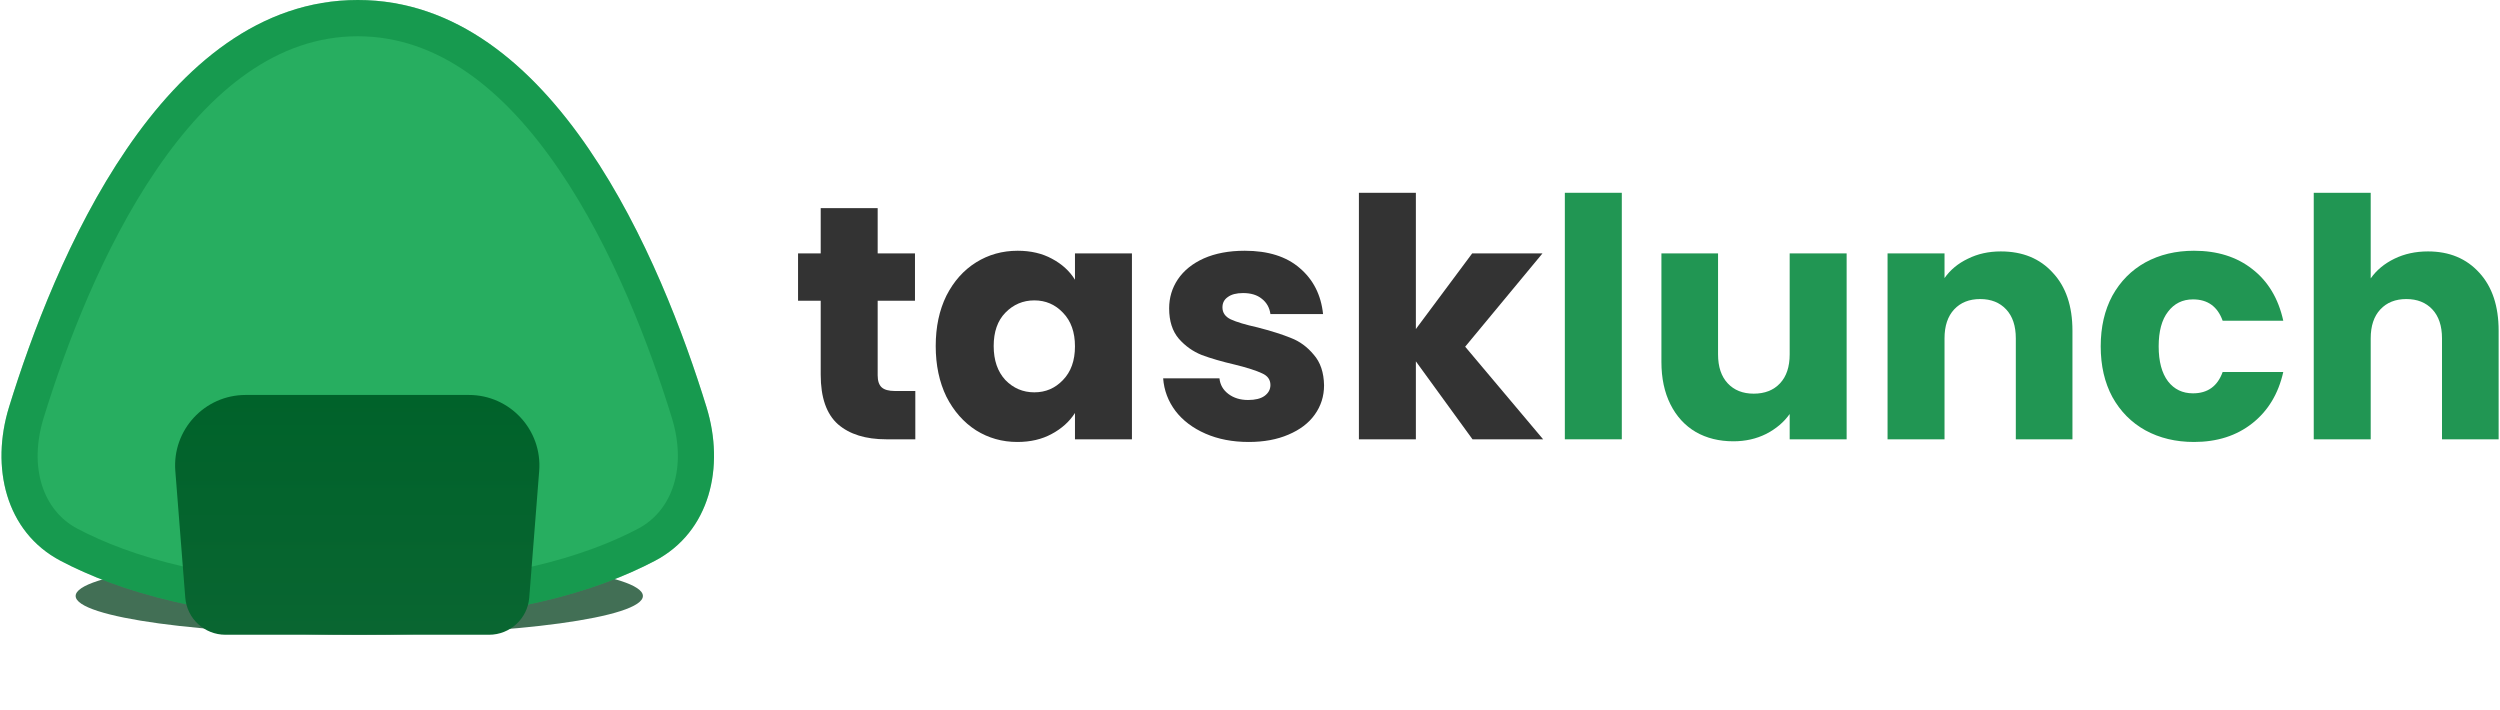
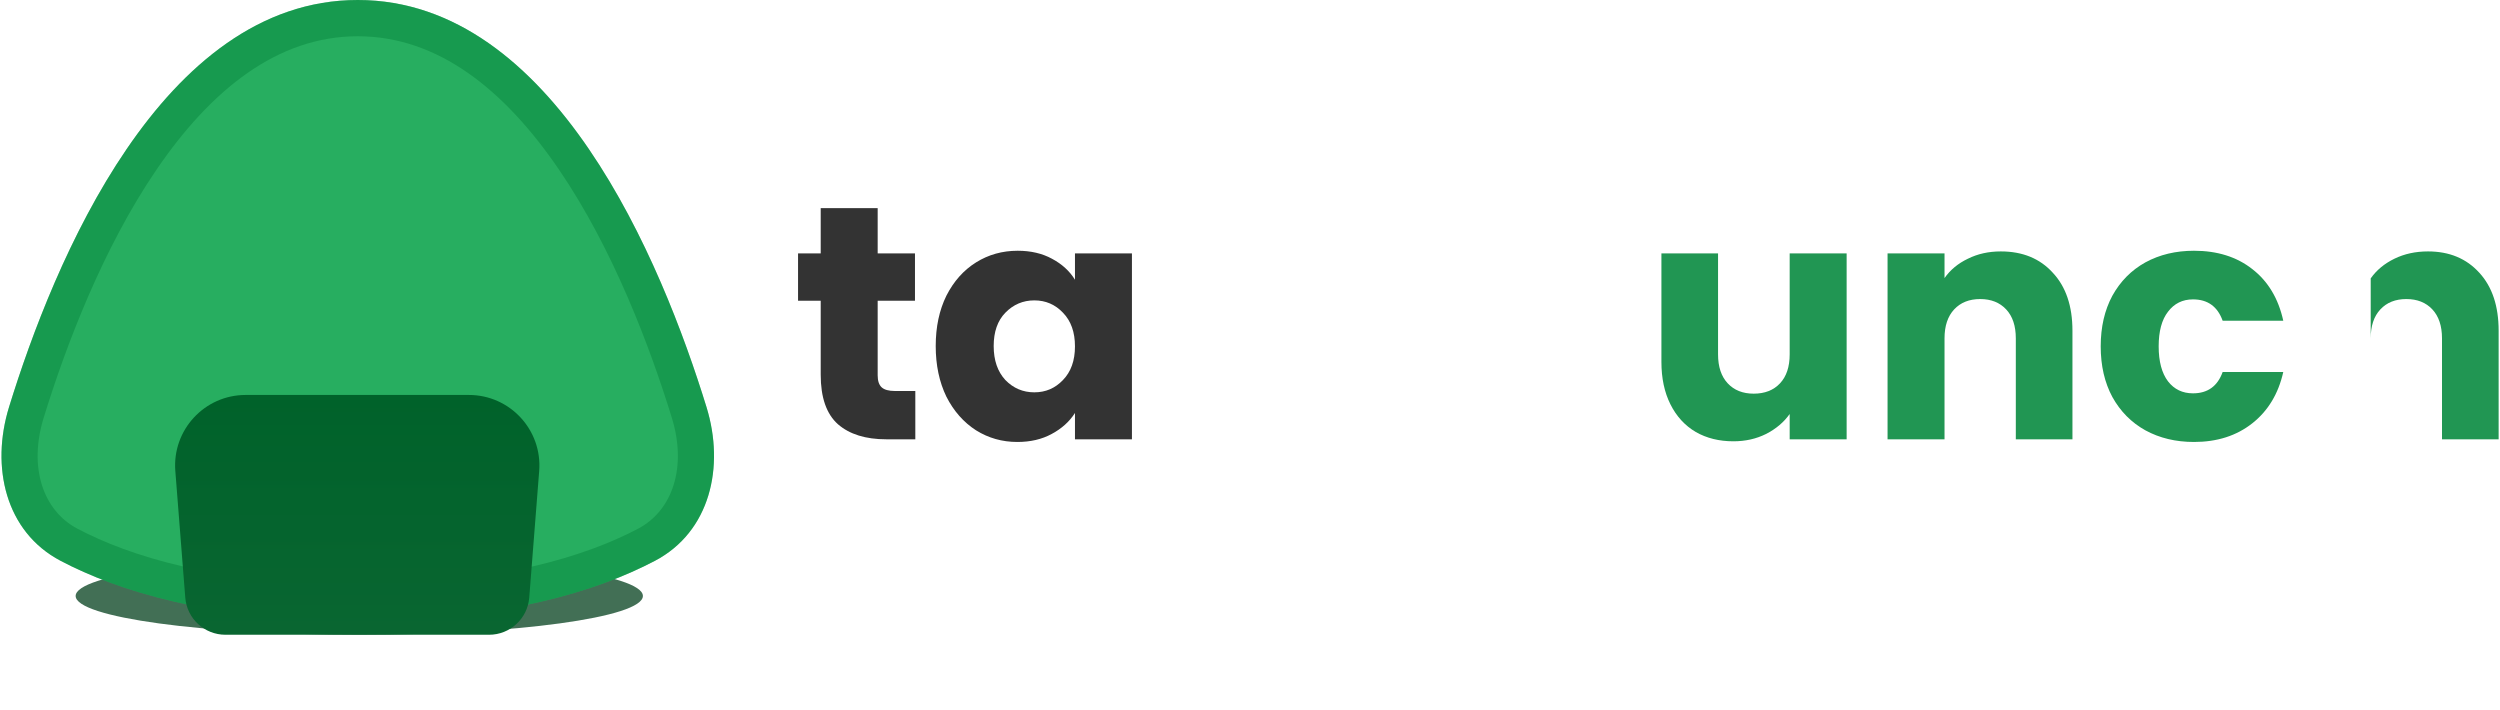
<svg xmlns="http://www.w3.org/2000/svg" width="1666" height="473" viewBox="0 0 1666 473" fill="none">
  <g filter="url(#filter0_f_388_1447)">
    <path d="M428.426 397.15C428.426 411.427 343.805 423 239.419 423C135.033 423 50.412 411.427 50.412 397.15C50.412 382.873 135.033 371.3 239.419 371.3C343.805 371.3 428.426 382.873 428.426 397.15Z" fill="#003D1A" fill-opacity="0.74" />
  </g>
  <path d="M238.412 0C369.103 -1.35543e-05 440.996 174.527 470.819 271.322C483.074 311.099 473.269 354.36 436.431 373.735C398.581 393.643 336.24 413.6 238.412 413.6C140.583 413.6 78.242 393.643 40.392 373.735C3.555 354.36 -6.251 311.099 6.004 271.322C35.827 174.527 107.72 1.35543e-05 238.412 0Z" fill="#27AE60" />
  <path fill-rule="evenodd" clip-rule="evenodd" d="M372.477 112.989C336.106 59.7 291.794 24.171 238.412 24.171C185.029 24.171 140.717 59.7 104.347 112.989C68.316 165.779 43.741 230.933 29.104 278.44C18.978 311.306 28.556 340.199 51.644 352.343C85.562 370.183 143.946 389.429 238.412 389.429C332.877 389.429 391.261 370.183 425.179 352.343C448.267 340.199 457.845 311.306 447.719 278.439C433.082 230.933 408.507 165.779 372.477 112.989ZM470.819 271.322C440.996 174.527 369.103 -1.35543e-05 238.412 0C107.72 1.35543e-05 35.827 174.527 6.004 271.322C-6.251 311.099 3.555 354.36 40.392 373.735C78.242 393.643 140.583 413.6 238.412 413.6C336.24 413.6 398.581 393.643 436.431 373.735C473.269 354.36 483.074 311.099 470.819 271.322Z" fill="#007D36" fill-opacity="0.4" />
  <path d="M116.835 313.881C114.688 286.557 136.282 263.2 163.69 263.2H312.459C339.868 263.2 361.461 286.557 359.315 313.881L352.687 398.246C351.59 412.22 339.93 423 325.913 423H150.237C136.22 423 124.56 412.22 123.462 398.246L116.835 313.881Z" fill="url(#paint0_linear_388_1447)" />
-   <path d="M1618.02 167.544C1632.23 167.544 1643.63 172.28 1652.21 181.752C1660.79 191.076 1665.09 203.952 1665.09 220.38V292.752H1627.35V225.486C1627.35 217.198 1625.2 210.76 1620.91 206.172C1616.62 201.584 1610.84 199.29 1603.59 199.29C1596.34 199.29 1590.57 201.584 1586.28 206.172C1581.98 210.76 1579.84 217.198 1579.84 225.486V292.752H1541.88V128.472H1579.84V185.526C1583.68 180.05 1588.94 175.684 1595.6 172.428C1602.26 169.172 1609.73 167.544 1618.02 167.544Z" fill="#219653" />
+   <path d="M1618.02 167.544C1632.23 167.544 1643.63 172.28 1652.21 181.752C1660.79 191.076 1665.09 203.952 1665.09 220.38V292.752H1627.35V225.486C1627.35 217.198 1625.2 210.76 1620.91 206.172C1616.62 201.584 1610.84 199.29 1603.59 199.29C1596.34 199.29 1590.57 201.584 1586.28 206.172C1581.98 210.76 1579.84 217.198 1579.84 225.486V292.752V128.472H1579.84V185.526C1583.68 180.05 1588.94 175.684 1595.6 172.428C1602.26 169.172 1609.73 167.544 1618.02 167.544Z" fill="#219653" />
  <path d="M1399.91 230.814C1399.91 217.938 1402.5 206.69 1407.68 197.07C1413.01 187.45 1420.34 180.05 1429.66 174.87C1439.13 169.69 1449.94 167.1 1462.07 167.1C1477.61 167.1 1490.56 171.17 1500.92 179.31C1511.43 187.45 1518.31 198.92 1521.57 213.72H1481.17C1477.76 204.248 1471.18 199.512 1461.41 199.512C1454.45 199.512 1448.9 202.25 1444.76 207.726C1440.61 213.054 1438.54 220.75 1438.54 230.814C1438.54 240.878 1440.61 248.648 1444.76 254.124C1448.9 259.452 1454.45 262.116 1461.41 262.116C1471.18 262.116 1477.76 257.38 1481.17 247.908H1521.57C1518.31 262.412 1511.43 273.808 1500.92 282.096C1490.42 290.384 1477.47 294.528 1462.07 294.528C1449.94 294.528 1439.13 291.938 1429.66 286.758C1420.34 281.578 1413.01 274.178 1407.68 264.558C1402.5 254.938 1399.91 243.69 1399.91 230.814Z" fill="#219653" />
  <path d="M1333.35 167.544C1347.86 167.544 1359.4 172.28 1367.98 181.752C1376.72 191.076 1381.08 203.952 1381.08 220.38V292.752H1343.34V225.486C1343.34 217.198 1341.2 210.76 1336.9 206.172C1332.61 201.584 1326.84 199.29 1319.59 199.29C1312.34 199.29 1306.56 201.584 1302.27 206.172C1297.98 210.76 1295.83 217.198 1295.83 225.486V292.752H1257.87V168.876H1295.83V185.304C1299.68 179.828 1304.86 175.536 1311.37 172.428C1317.89 169.172 1325.21 167.544 1333.35 167.544Z" fill="#219653" />
  <path d="M1230.6 168.876V292.752H1192.64V275.88C1188.79 281.356 1183.54 285.796 1176.88 289.2C1170.37 292.456 1163.12 294.084 1155.12 294.084C1145.65 294.084 1137.29 292.012 1130.04 287.868C1122.79 283.576 1117.16 277.434 1113.17 269.442C1109.17 261.45 1107.17 252.052 1107.17 241.248V168.876H1144.91V236.142C1144.91 244.43 1147.06 250.868 1151.35 255.456C1155.64 260.044 1161.41 262.338 1168.67 262.338C1176.07 262.338 1181.91 260.044 1186.2 255.456C1190.5 250.868 1192.64 244.43 1192.64 236.142V168.876H1230.6Z" fill="#219653" />
-   <path d="M1080.77 128.472V292.752H1042.81V128.472H1080.77Z" fill="#219653" />
-   <path d="M981.278 292.752L943.538 240.804V292.752H905.576V128.472H943.538V219.27L981.056 168.876H1027.9L976.394 231.036L1028.34 292.752H981.278Z" fill="#333333" />
-   <path d="M832.179 294.528C821.375 294.528 811.755 292.678 803.319 288.978C794.883 285.278 788.223 280.246 783.339 273.882C778.455 267.37 775.717 260.118 775.125 252.126H812.643C813.087 256.418 815.085 259.896 818.637 262.56C822.189 265.224 826.555 266.556 831.735 266.556C836.471 266.556 840.097 265.668 842.613 263.892C845.277 261.968 846.609 259.526 846.609 256.566C846.609 253.014 844.759 250.424 841.059 248.796C837.359 247.02 831.365 245.096 823.077 243.024C814.197 240.952 806.797 238.806 800.877 236.586C794.957 234.218 789.851 230.592 785.559 225.708C781.267 220.676 779.121 213.942 779.121 205.506C779.121 198.402 781.045 191.964 784.893 186.192C788.889 180.272 794.661 175.61 802.209 172.206C809.905 168.802 819.007 167.1 829.515 167.1C845.055 167.1 857.265 170.948 866.145 178.644C875.173 186.34 880.353 196.552 881.685 209.28H846.609C846.017 204.988 844.093 201.584 840.837 199.068C837.729 196.552 833.585 195.294 828.405 195.294C823.965 195.294 820.561 196.182 818.193 197.958C815.825 199.586 814.641 201.88 814.641 204.84C814.641 208.392 816.491 211.056 820.191 212.832C824.039 214.608 829.959 216.384 837.951 218.16C847.127 220.528 854.601 222.896 860.373 225.264C866.145 227.484 871.177 231.184 875.469 236.364C879.909 241.396 882.203 248.204 882.351 256.788C882.351 264.04 880.279 270.552 876.135 276.324C872.139 281.948 866.293 286.388 858.597 289.644C851.049 292.9 842.243 294.528 832.179 294.528Z" fill="#333333" />
  <path d="M623.564 230.592C623.564 217.864 625.932 206.69 630.668 197.07C635.552 187.45 642.138 180.05 650.426 174.87C658.714 169.69 667.964 167.1 678.176 167.1C686.908 167.1 694.53 168.876 701.042 172.428C707.702 175.98 712.808 180.642 716.36 186.414V168.876H754.322V292.752H716.36V275.214C712.66 280.986 707.48 285.648 700.82 289.2C694.308 292.752 686.686 294.528 677.954 294.528C667.89 294.528 658.714 291.938 650.426 286.758C642.138 281.43 635.552 273.956 630.668 264.336C625.932 254.568 623.564 243.32 623.564 230.592ZM716.36 230.814C716.36 221.342 713.696 213.868 708.368 208.392C703.188 202.916 696.824 200.178 689.276 200.178C681.728 200.178 675.29 202.916 669.962 208.392C664.782 213.72 662.192 221.12 662.192 230.592C662.192 240.064 664.782 247.612 669.962 253.236C675.29 258.712 681.728 261.45 689.276 261.45C696.824 261.45 703.188 258.712 708.368 253.236C713.696 247.76 716.36 240.286 716.36 230.814Z" fill="#333333" />
  <path d="M609.966 260.562V292.752H590.652C576.888 292.752 566.158 289.422 558.462 282.762C550.766 275.954 546.918 264.928 546.918 249.684V200.4H531.822V168.876H546.918V138.684H584.88V168.876H609.744V200.4H584.88V250.128C584.88 253.828 585.768 256.492 587.544 258.12C589.32 259.748 592.28 260.562 596.424 260.562H609.966Z" fill="#333333" />
  <defs>
    <filter id="filter0_f_388_1447" x="0.412" y="321.3" width="478.014" height="151.7" filterUnits="userSpaceOnUse" color-interpolation-filters="sRGB">
      <feFlood flood-opacity="0" result="BackgroundImageFix" />
      <feBlend mode="normal" in="SourceGraphic" in2="BackgroundImageFix" result="shape" />
      <feGaussianBlur stdDeviation="25" result="effect1_foregroundBlur_388_1447" />
    </filter>
    <linearGradient id="paint0_linear_388_1447" x1="238.074" y1="263.2" x2="238.074" y2="423" gradientUnits="userSpaceOnUse">
      <stop stop-color="#00622A" />
      <stop offset="1" stop-color="#096631" />
    </linearGradient>
  </defs>
</svg>